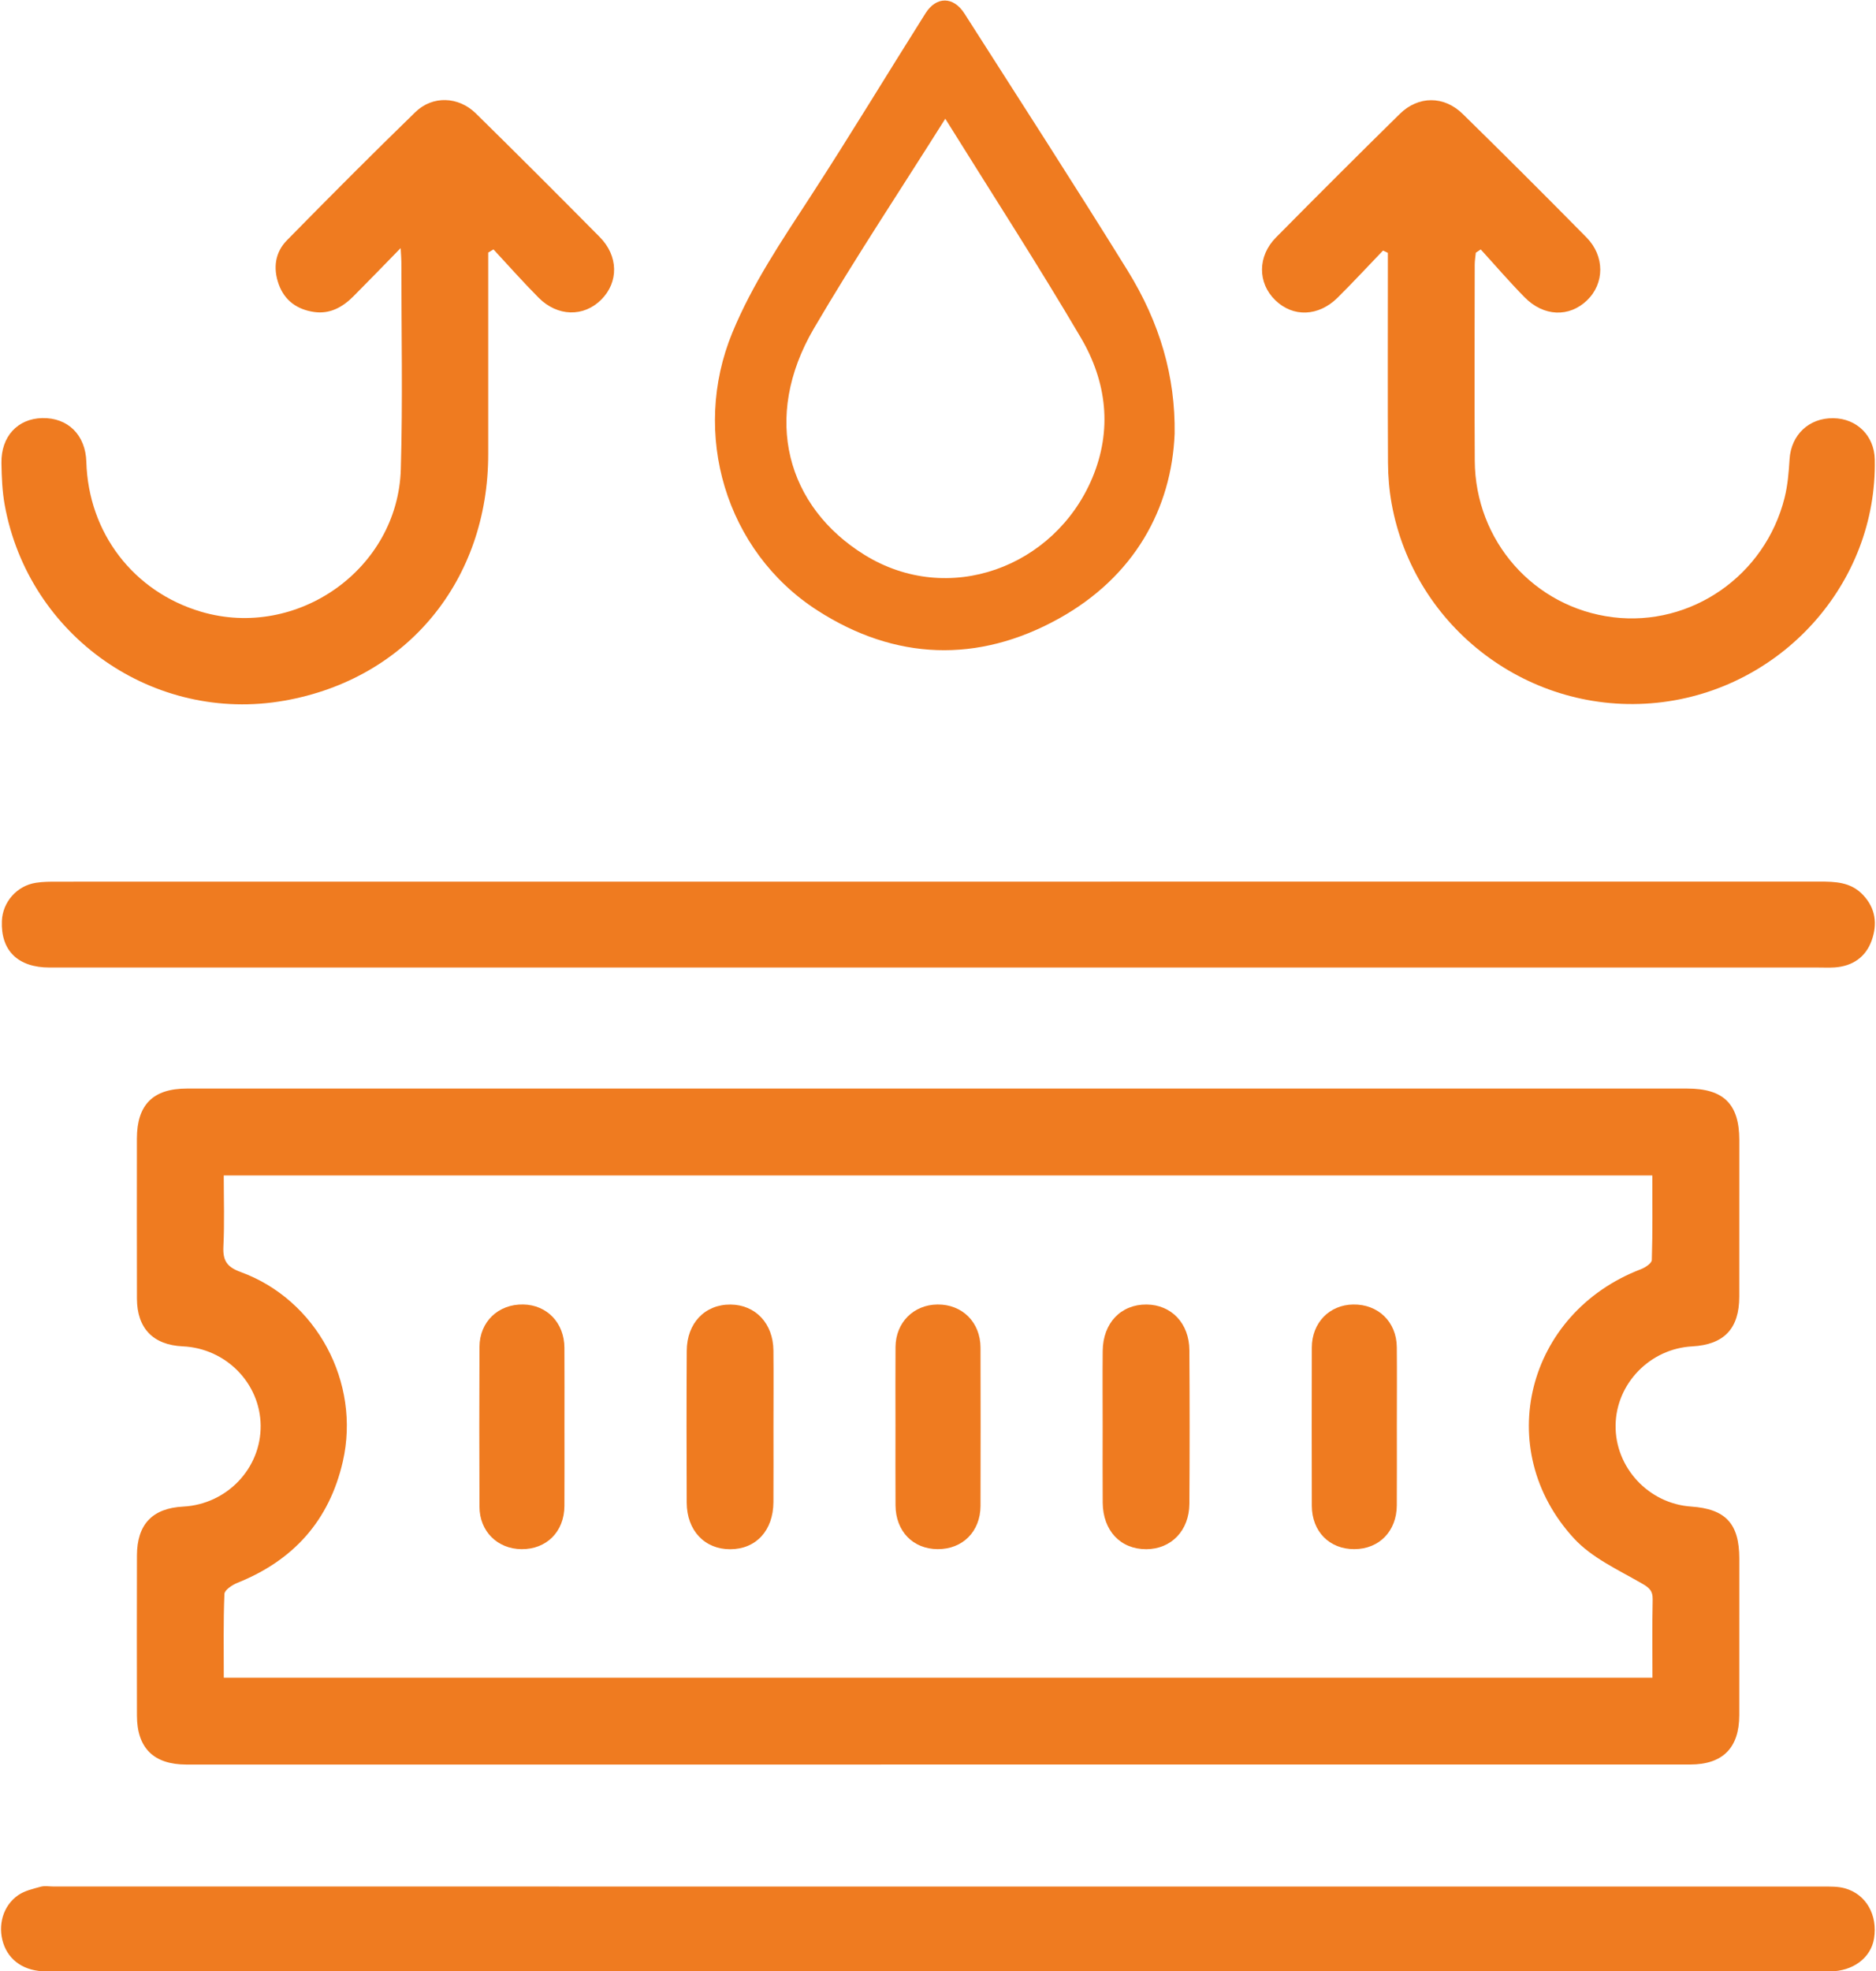
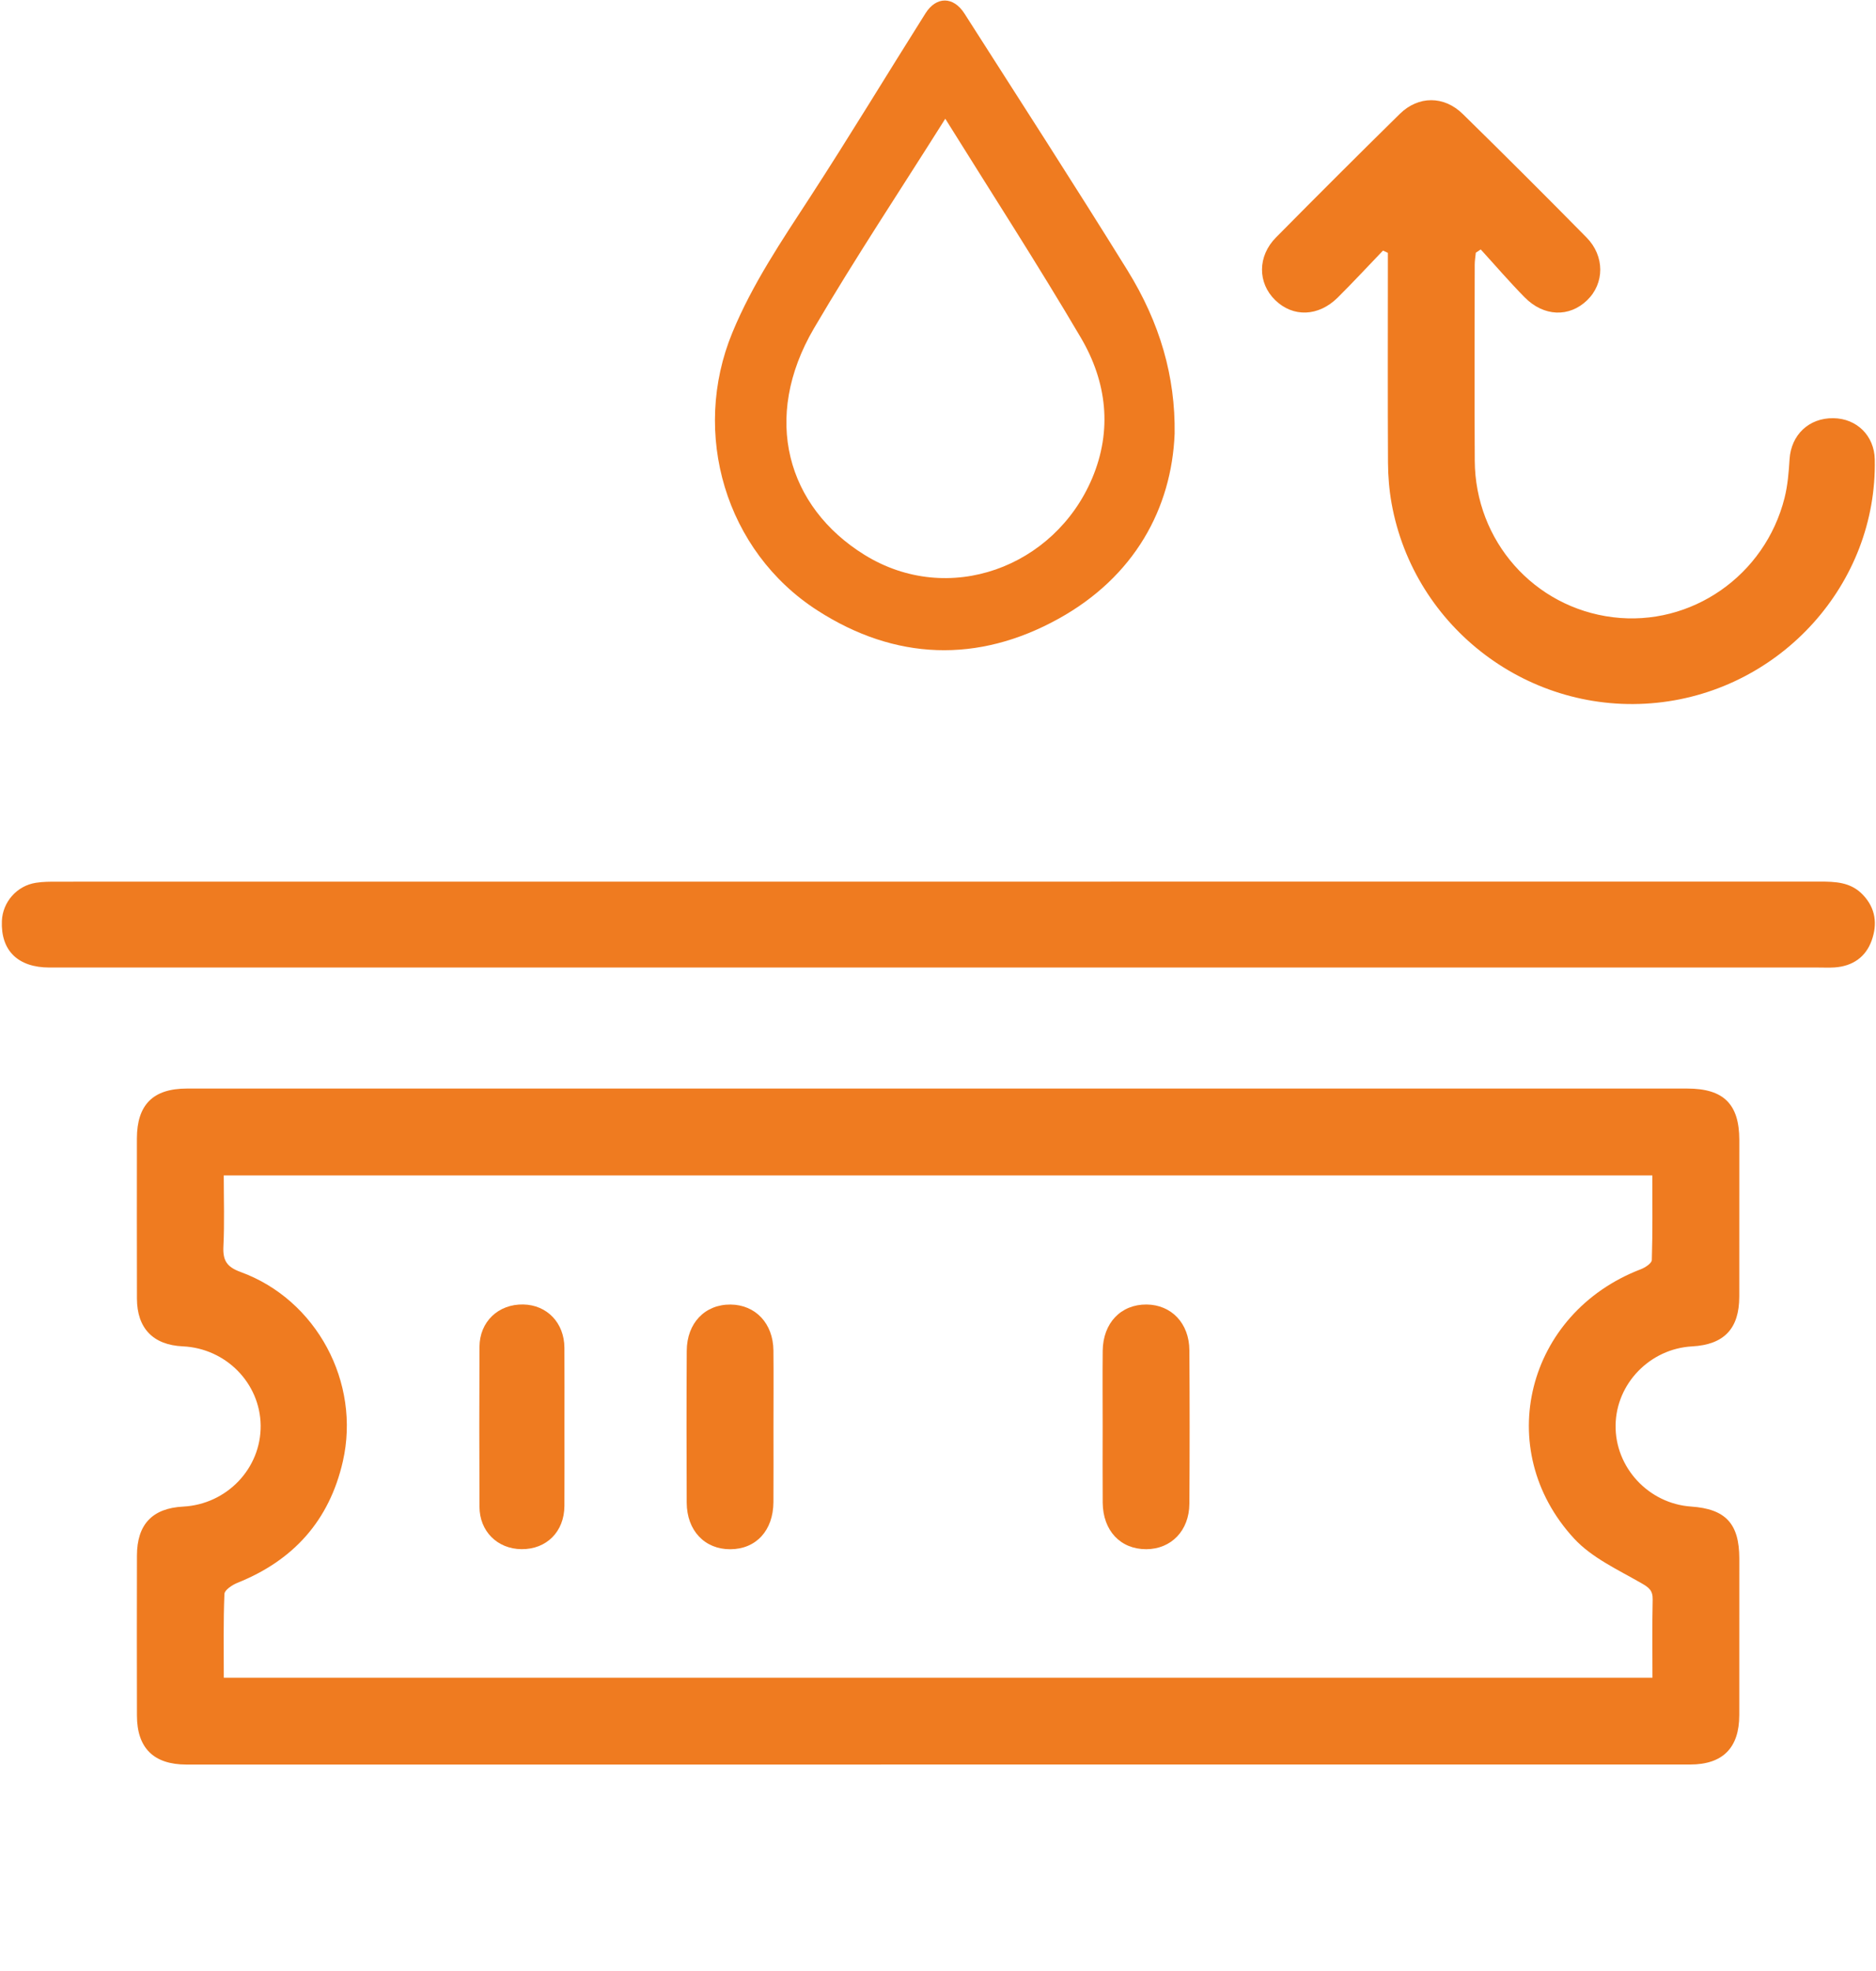
<svg xmlns="http://www.w3.org/2000/svg" xmlns:ns1="http://www.inkscape.org/namespaces/inkscape" xmlns:ns2="http://sodipodi.sourceforge.net/DTD/sodipodi-0.dtd" width="14.361mm" height="15.081mm" viewBox="0 0 14.361 15.081" version="1.1" id="svg2674" ns1:version="1.1.2 (0a00cf5339, 2022-02-04, custom)" ns2:docname="hp-iko-hydroizolacje.svg">
  <ns2:namedview id="namedview2676" pagecolor="#ffffff" bordercolor="#666666" borderopacity="1.0" ns1:pageshadow="2" ns1:pageopacity="0.0" ns1:pagecheckerboard="0" ns1:document-units="mm" showgrid="false" fit-margin-top="0" fit-margin-left="0" fit-margin-right="0" fit-margin-bottom="0" ns1:zoom="0.733172" ns1:cx="-239.37084" ns1:cy="173.21993" ns1:window-width="1920" ns1:window-height="1009" ns1:window-x="-8" ns1:window-y="-8" ns1:window-maximized="1" ns1:current-layer="layer1" />
  <defs id="defs2671" />
  <g ns1:label="Warstwa 1" ns1:groupmode="layer" id="layer1" transform="translate(-127.519,-102.948)">
    <g id="g1210" transform="matrix(0.324,0,0,-0.324,134.699,111.276)">
      <path d="m 0,0 c 5.902,0 11.804,0 17.706,0 0.856,0 1.227,-0.366 1.228,-1.212 0,-1.234 10e-4,-2.467 -0.001,-3.701 0,-0.757 -0.36,-1.134 -1.114,-1.175 -0.994,-0.054 -1.794,-0.877 -1.808,-1.859 -0.015,-0.999 0.779,-1.854 1.784,-1.923 0.816,-0.056 1.138,-0.403 1.139,-1.227 0,-1.234 10e-4,-2.467 -0.001,-3.701 -0.001,-0.77 -0.391,-1.163 -1.161,-1.163 -11.843,-10e-4 -23.686,-10e-4 -35.529,-10e-4 -0.773,10e-4 -1.167,0.391 -1.168,1.157 -0.003,1.259 -0.003,2.518 0,3.777 0.001,0.737 0.365,1.119 1.091,1.157 1.033,0.054 1.843,0.902 1.832,1.916 -0.012,0.999 -0.821,1.821 -1.84,1.868 -0.699,0.032 -1.081,0.425 -1.083,1.128 -0.003,1.259 -0.002,2.518 -10e-4,3.778 10e-4,0.8 0.382,1.181 1.181,1.181 C -11.83,0 -5.915,0 0,0 m 16.882,-13.911 c 0,0.641 -0.008,1.244 0.005,1.847 0.004,0.214 -0.088,0.283 -0.27,0.387 -0.551,0.316 -1.167,0.598 -1.586,1.051 -1.947,2.108 -1.125,5.326 1.577,6.36 0.103,0.039 0.257,0.141 0.259,0.218 0.021,0.662 0.012,1.324 0.012,1.996 h -33.753 c 0,-0.573 0.019,-1.124 -0.008,-1.672 -0.016,-0.329 0.073,-0.486 0.406,-0.607 1.797,-0.655 2.841,-2.611 2.416,-4.473 -0.319,-1.396 -1.165,-2.336 -2.491,-2.867 -0.122,-0.049 -0.303,-0.169 -0.307,-0.262 -0.027,-0.651 -0.015,-1.304 -0.015,-1.978 z" style="fill:#ef7b20;fill-opacity:1;fill-rule:nonzero;stroke:none" id="path1212" />
    </g>
    <g id="g1214" transform="matrix(0.324,0,0,-0.324,134.687,118.03)">
-       <path d="m 0,0 c -7.01,0 -14.02,0 -21.03,0 -0.509,0 -0.88,0.246 -1.016,0.666 -0.136,0.421 -0.007,0.887 0.354,1.135 0.151,0.104 0.348,0.148 0.53,0.198 0.096,0.026 0.205,0.005 0.308,0.005 13.93,0 27.86,0 41.79,-10e-4 0.179,0 0.366,0.005 0.535,-0.043 C 21.97,1.819 22.244,1.326 22.154,0.775 22.079,0.317 21.654,0 21.108,0 14.072,0 7.036,0 0,0" style="fill:#ef7b20;fill-opacity:1;fill-rule:nonzero;stroke:none" id="path1216" />
-     </g>
+       </g>
    <g id="g1218" transform="matrix(0.324,0,0,-0.324,134.699,110.35)">
      <path d="m 0,0 c -6.997,0 -13.994,0 -20.991,0 -0.747,0 -1.154,0.401 -1.125,1.101 0.019,0.447 0.354,0.83 0.804,0.9 0.164,0.026 0.334,0.026 0.501,0.026 13.878,10e-4 27.756,10e-4 41.634,0.002 0.378,0 0.744,-0.008 1.033,-0.314 0.302,-0.319 0.342,-0.69 0.207,-1.072 C 21.923,0.247 21.612,0.031 21.184,0.002 21.056,-0.006 20.927,0 20.798,0 13.865,0 6.933,0 0,0" style="fill:#ef7b20;fill-opacity:1;fill-rule:nonzero;stroke:none" id="path1220" />
    </g>
    <g id="g1222" transform="matrix(0.324,0,0,-0.324,130.586,104.846)">
-       <path d="m 0,0 c -0.42,-0.43 -0.765,-0.787 -1.115,-1.138 -0.255,-0.256 -0.555,-0.425 -0.93,-0.371 -0.398,0.058 -0.697,0.267 -0.836,0.655 -0.136,0.38 -0.088,0.752 0.196,1.04 1.001,1.019 2.009,2.031 3.034,3.026 C 0.758,3.608 1.369,3.581 1.778,3.179 2.76,2.214 3.734,1.241 4.703,0.262 5.148,-0.186 5.153,-0.805 4.74,-1.217 4.326,-1.631 3.709,-1.622 3.261,-1.173 2.894,-0.804 2.548,-0.413 2.193,-0.031 2.152,-0.056 2.11,-0.081 2.069,-0.106 V -0.51 c 0,-1.452 0,-2.904 0,-4.356 0,-2.962 -1.895,-5.304 -4.814,-5.82 -3.088,-0.545 -6.041,1.517 -6.609,4.616 -0.059,0.326 -0.073,0.663 -0.078,0.995 -0.01,0.628 0.383,1.048 0.964,1.061 0.608,0.013 1.024,-0.4 1.042,-1.035 0.048,-1.676 1.114,-3.066 2.713,-3.538 2.269,-0.668 4.649,1.008 4.717,3.367 0.048,1.63 0.012,3.263 0.013,4.895 C 0.017,-0.261 0.011,-0.197 0,0" style="fill:#ef7b20;fill-opacity:1;fill-rule:nonzero;stroke:none" id="path1224" />
-     </g>
+       </g>
    <g id="g1226" transform="matrix(0.324,0,0,-0.324,138.106,104.865)">
      <path d="m 0,0 c -0.356,-0.37 -0.705,-0.748 -1.07,-1.11 -0.456,-0.452 -1.057,-0.47 -1.478,-0.059 -0.416,0.406 -0.419,1.036 0.02,1.479 0.968,0.979 1.943,1.952 2.925,2.917 C 0.835,3.658 1.44,3.66 1.884,3.226 2.867,2.263 3.842,1.29 4.809,0.309 5.243,-0.131 5.235,-0.776 4.823,-1.173 4.401,-1.581 3.798,-1.563 3.346,-1.103 2.987,-0.739 2.654,-0.351 2.309,0.027 2.27,0.001 2.232,-0.025 2.193,-0.051 2.184,-0.145 2.167,-0.239 2.167,-0.333 2.165,-1.875 2.159,-3.417 2.168,-4.959 c 0.01,-1.9 1.402,-3.47 3.265,-3.699 1.847,-0.227 3.593,0.98 4.055,2.82 0.074,0.295 0.099,0.606 0.118,0.912 0.036,0.573 0.456,0.976 1.034,0.968 0.556,-0.006 0.968,-0.416 0.979,-0.972 0.061,-2.939 -2.216,-5.445 -5.144,-5.747 -3.002,-0.31 -5.742,1.76 -6.272,4.708 -0.056,0.314 -0.083,0.638 -0.085,0.957 -0.008,1.516 -0.003,3.033 -0.003,4.549 v 0.409 C 0.076,-0.036 0.038,-0.018 0,0" style="fill:#ef7b20;fill-opacity:1;fill-rule:nonzero;stroke:none" id="path1228" />
    </g>
    <g id="g1230" transform="matrix(0.324,0,0,-0.324,136.511,106.265)">
      <path d="m 0,0 c -0.07,-1.765 -0.947,-3.38 -2.746,-4.374 -1.903,-1.052 -3.859,-0.983 -5.693,0.197 -2.176,1.398 -2.992,4.184 -2.011,6.56 0.474,1.15 1.167,2.171 1.841,3.207 0.93,1.431 1.812,2.891 2.723,4.334 0.256,0.405 0.66,0.401 0.92,-0.006 C -3.678,7.902 -2.379,5.893 -1.118,3.86 -0.342,2.608 0.018,1.342 0,0 M -5.419,7.434 C -6.484,5.743 -7.549,4.143 -8.52,2.488 c -1.245,-2.122 -0.634,-4.221 1.191,-5.351 1.986,-1.23 4.489,-0.296 5.379,1.804 0.484,1.143 0.345,2.284 -0.265,3.321 -1.018,1.73 -2.11,3.416 -3.204,5.172" style="fill:#ef7b20;fill-opacity:1;fill-rule:nonzero;stroke:none" id="path1232" />
    </g>
    <g id="g1234" transform="matrix(0.324,0,0,-0.324,133.44,113.866)">
      <path d="m 0,0 c 0,-0.591 0.003,-1.182 -0.001,-1.773 -0.005,-0.67 -0.41,-1.108 -1.018,-1.111 -0.605,-0.003 -1.028,0.44 -1.031,1.1 -0.005,1.195 -0.006,2.39 10e-4,3.585 0.003,0.658 0.432,1.099 1.038,1.093 0.587,-0.007 1.003,-0.446 1.01,-1.082 C 0.005,1.208 0,0.604 0,0" style="fill:#ef7b20;fill-opacity:1;fill-rule:nonzero;stroke:none" id="path1236" />
    </g>
    <g id="g1238" transform="matrix(0.324,0,0,-0.324,135.96,113.857)">
      <path d="M 0,0 C 0,0.591 -0.005,1.182 0.001,1.773 0.008,2.431 0.431,2.872 1.038,2.867 1.624,2.861 2.045,2.424 2.049,1.787 2.057,0.579 2.057,-0.629 2.049,-1.837 2.045,-2.472 1.62,-2.908 1.032,-2.911 0.421,-2.913 0.007,-2.475 0.001,-1.812 -0.004,-1.208 0,-0.604 0,0" style="fill:#ef7b20;fill-opacity:1;fill-rule:nonzero;stroke:none" id="path1240" />
    </g>
    <g id="g1242" transform="matrix(0.324,0,0,-0.324,131.84,113.858)">
      <path d="m 0,0 c 0,-0.629 0.003,-1.259 -0.001,-1.888 -0.004,-0.606 -0.423,-1.024 -1.013,-1.019 -0.57,0.005 -0.992,0.421 -0.994,1.001 -0.005,1.259 -0.006,2.518 0,3.776 0.003,0.594 0.445,1.012 1.035,1.001 C -0.411,2.86 -0.004,2.436 -0.001,1.849 0.003,1.233 0,0.616 0,0" style="fill:#ef7b20;fill-opacity:1;fill-rule:nonzero;stroke:none" id="path1244" />
    </g>
    <g id="g1246" transform="matrix(0.324,0,0,-0.324,134.374,113.852)">
-       <path d="M 0,0 C 0,0.616 -0.004,1.233 0.001,1.849 0.006,2.427 0.427,2.847 0.994,2.852 1.578,2.857 2.007,2.433 2.009,1.833 2.013,0.587 2.012,-0.658 2.009,-1.904 2.007,-2.509 1.586,-2.928 0.997,-2.925 0.411,-2.922 0.004,-2.501 0.001,-1.888 -0.003,-1.258 0,-0.629 0,0" style="fill:#ef7b20;fill-opacity:1;fill-rule:nonzero;stroke:none" id="path1248" />
-     </g>
+       </g>
    <g id="g1250" transform="matrix(0.324,0,0,-0.324,138.212,113.853)">
-       <path d="m 0,0 c 0,-0.629 0.003,-1.259 -0.001,-1.888 -0.003,-0.609 -0.415,-1.031 -1.001,-1.034 -0.589,-0.003 -1.005,0.415 -1.007,1.025 -0.003,1.245 -0.003,2.491 0,3.737 0.002,0.583 0.415,1.007 0.978,1.015 0.59,0.009 1.024,-0.41 1.03,-1.006 C 0.005,1.233 0,0.616 0,0" style="fill:#ef7b20;fill-opacity:1;fill-rule:nonzero;stroke:none" id="path1252" />
-     </g>
+       </g>
  </g>
</svg>